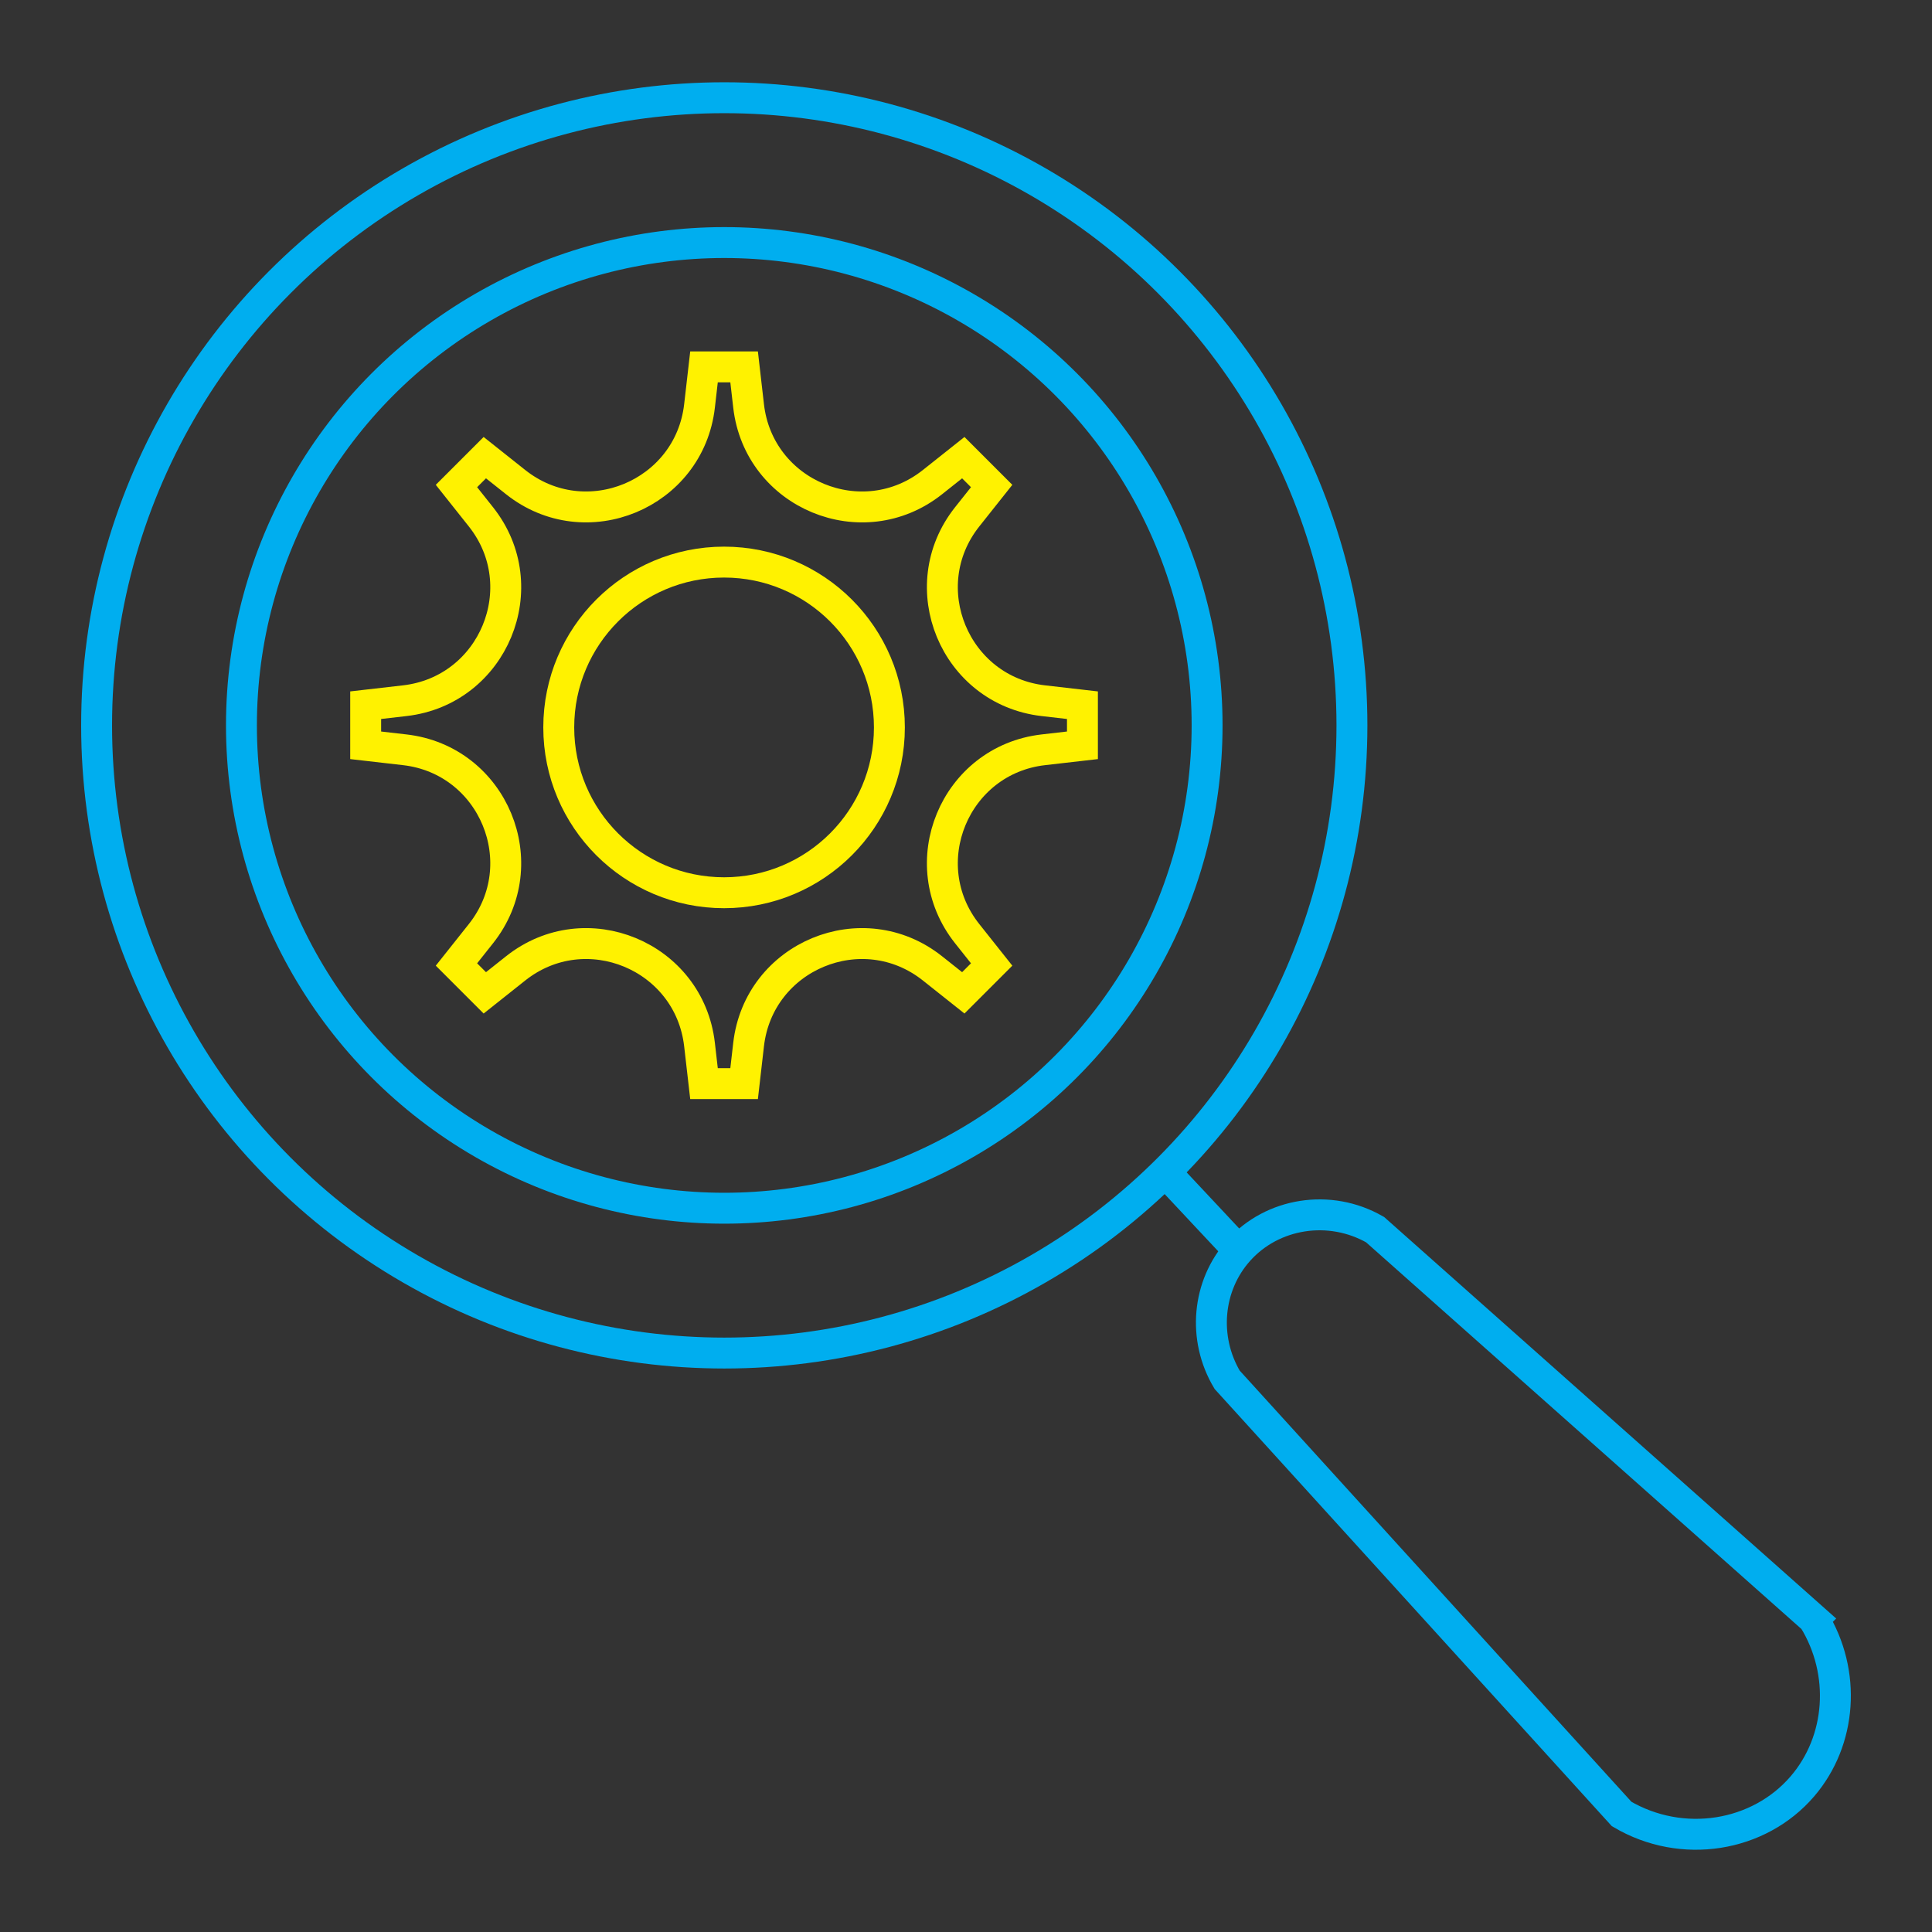
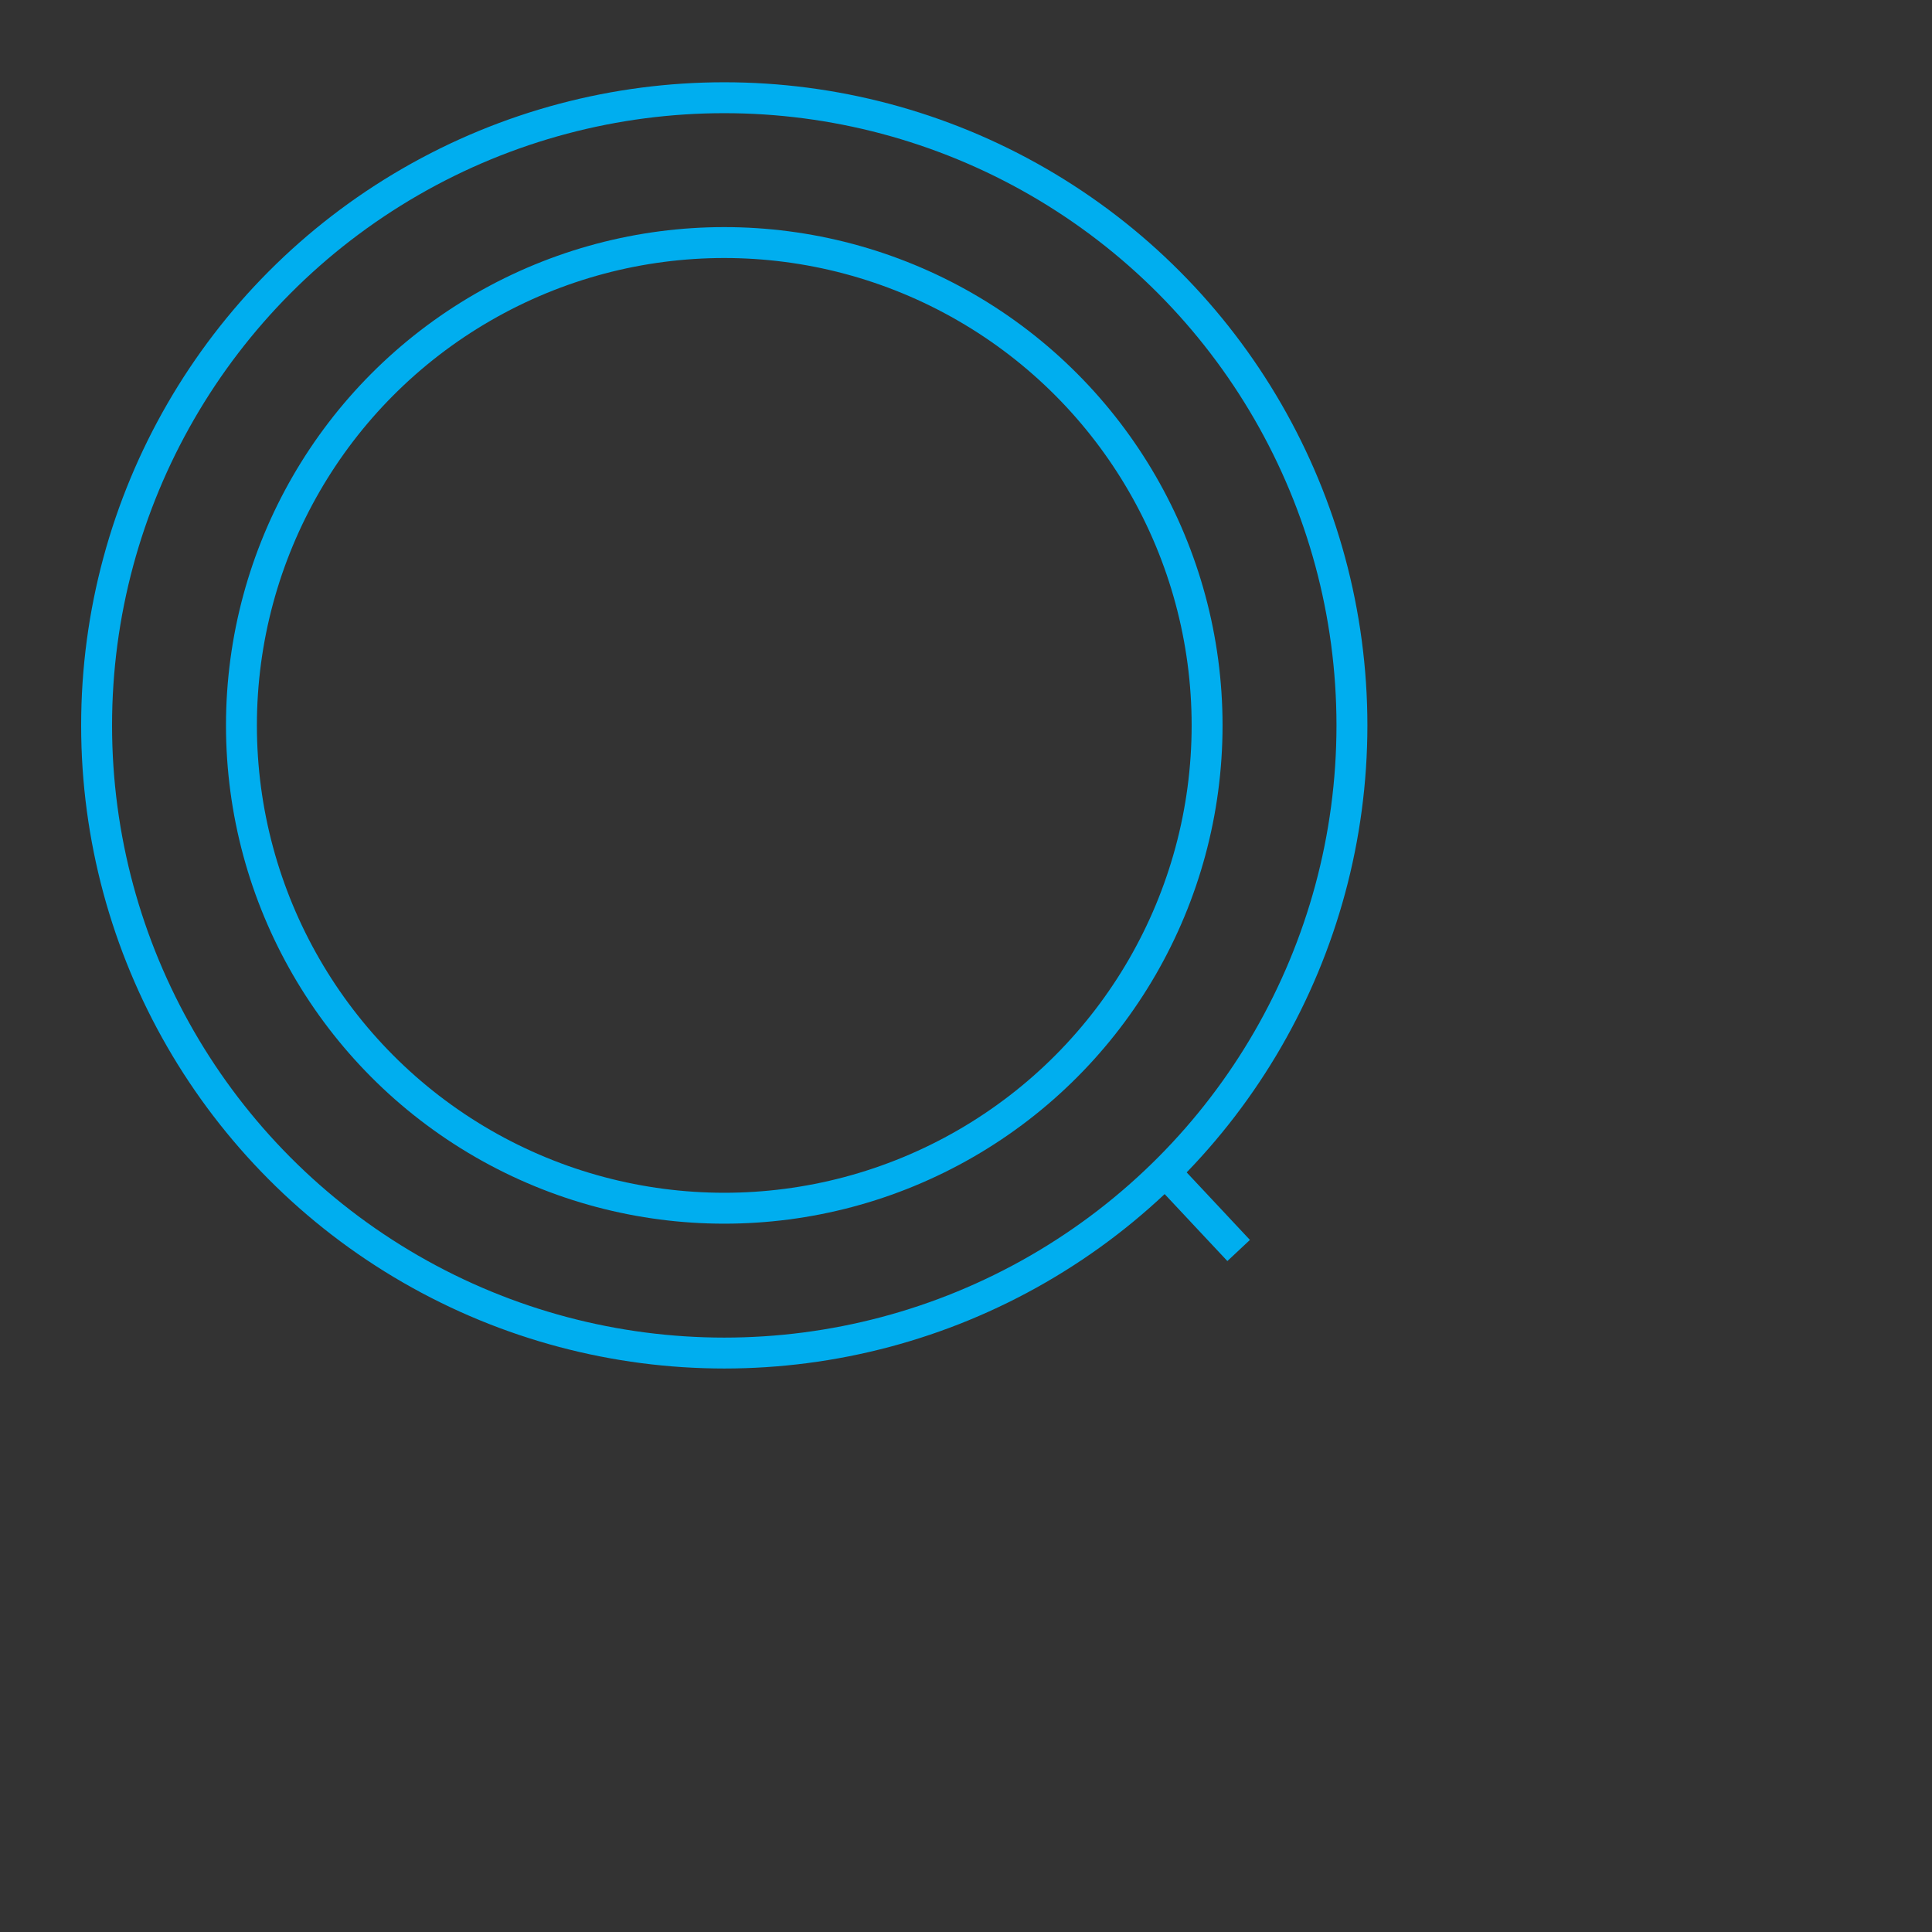
<svg xmlns="http://www.w3.org/2000/svg" id="Layer_1" data-name="Layer 1" viewBox="0 0 1000 1000">
  <rect x="0" y="0" width="1000" height="1000" fill="#333333" stroke="none" />
  <defs>
    <style>
      .cls-1 {
        stroke: #00aeef;
      }

      .cls-1, .cls-2 {
        fill: none;
        stroke-miterlimit: 10;
        stroke-width: 16px;
      }

      .cls-2 {
        stroke: #fff200;
      }
    </style>
  </defs>
  <g>
    <circle class="cls-1" cx="374.88" cy="375.46" r="249.91" />
    <circle class="cls-1" cx="374.88" cy="375.46" r="324.88" />
-     <path class="cls-1" d="M938.74,838.1c17.03,27.66,14.46,62.87-5.81,86.49-22.52,26.25-62.26,32.79-93.58,14.32-68.06-74.91-136.12-149.83-204.18-224.74-12.83-21.52-10.29-48.8,5.96-66.93,17.49-19.52,47.13-24.25,70.61-10.78,75.67,67.21,151.34,134.42,227.01,201.63Z" />
    <line class="cls-1" x1="603.1" y1="606.66" x2="641.12" y2="647.25" />
  </g>
  <g>
-     <path class="cls-2" d="M385.15,189.89l2.32,20.21c5.27,45.95,58.99,68.2,95.2,39.43l15.93-12.65c8.78,8.78,5.89,5.89,14.68,14.68l-12.65,15.93c-28.77,36.21-6.51,89.93,39.43,95.2l20.21,2.32c0,12.42,0,8.33,0,20.76l-20.21,2.32c-45.95,5.27-68.2,58.99-39.43,95.2l12.65,15.93c-8.78,8.78-5.89,5.89-14.68,14.68l-15.93-12.65c-36.21-28.77-89.93-6.51-95.2,39.43l-2.32,20.21c-12.42,0-8.33,0-20.76,0l-2.32-20.21c-5.27-45.95-58.99-68.2-95.2-39.43l-15.93,12.65c-8.78-8.78-5.89-5.89-14.68-14.68l12.65-15.93c28.77-36.21,6.51-89.93-39.43-95.2l-20.21-2.32c0-12.42,0-8.33,0-20.76l20.21-2.32c45.95-5.27,68.2-58.99,39.43-95.2l-12.65-15.93c8.78-8.78,5.89-5.89,14.68-14.68l15.93,12.65c36.21,28.77,89.93,6.51,95.2-39.43l2.32-20.21c12.42,0,8.33,0,20.76,0Z" />
-     <circle class="cls-2" cx="374.78" cy="376.51" r="85.57" />
-   </g>
+     </g>
</svg>